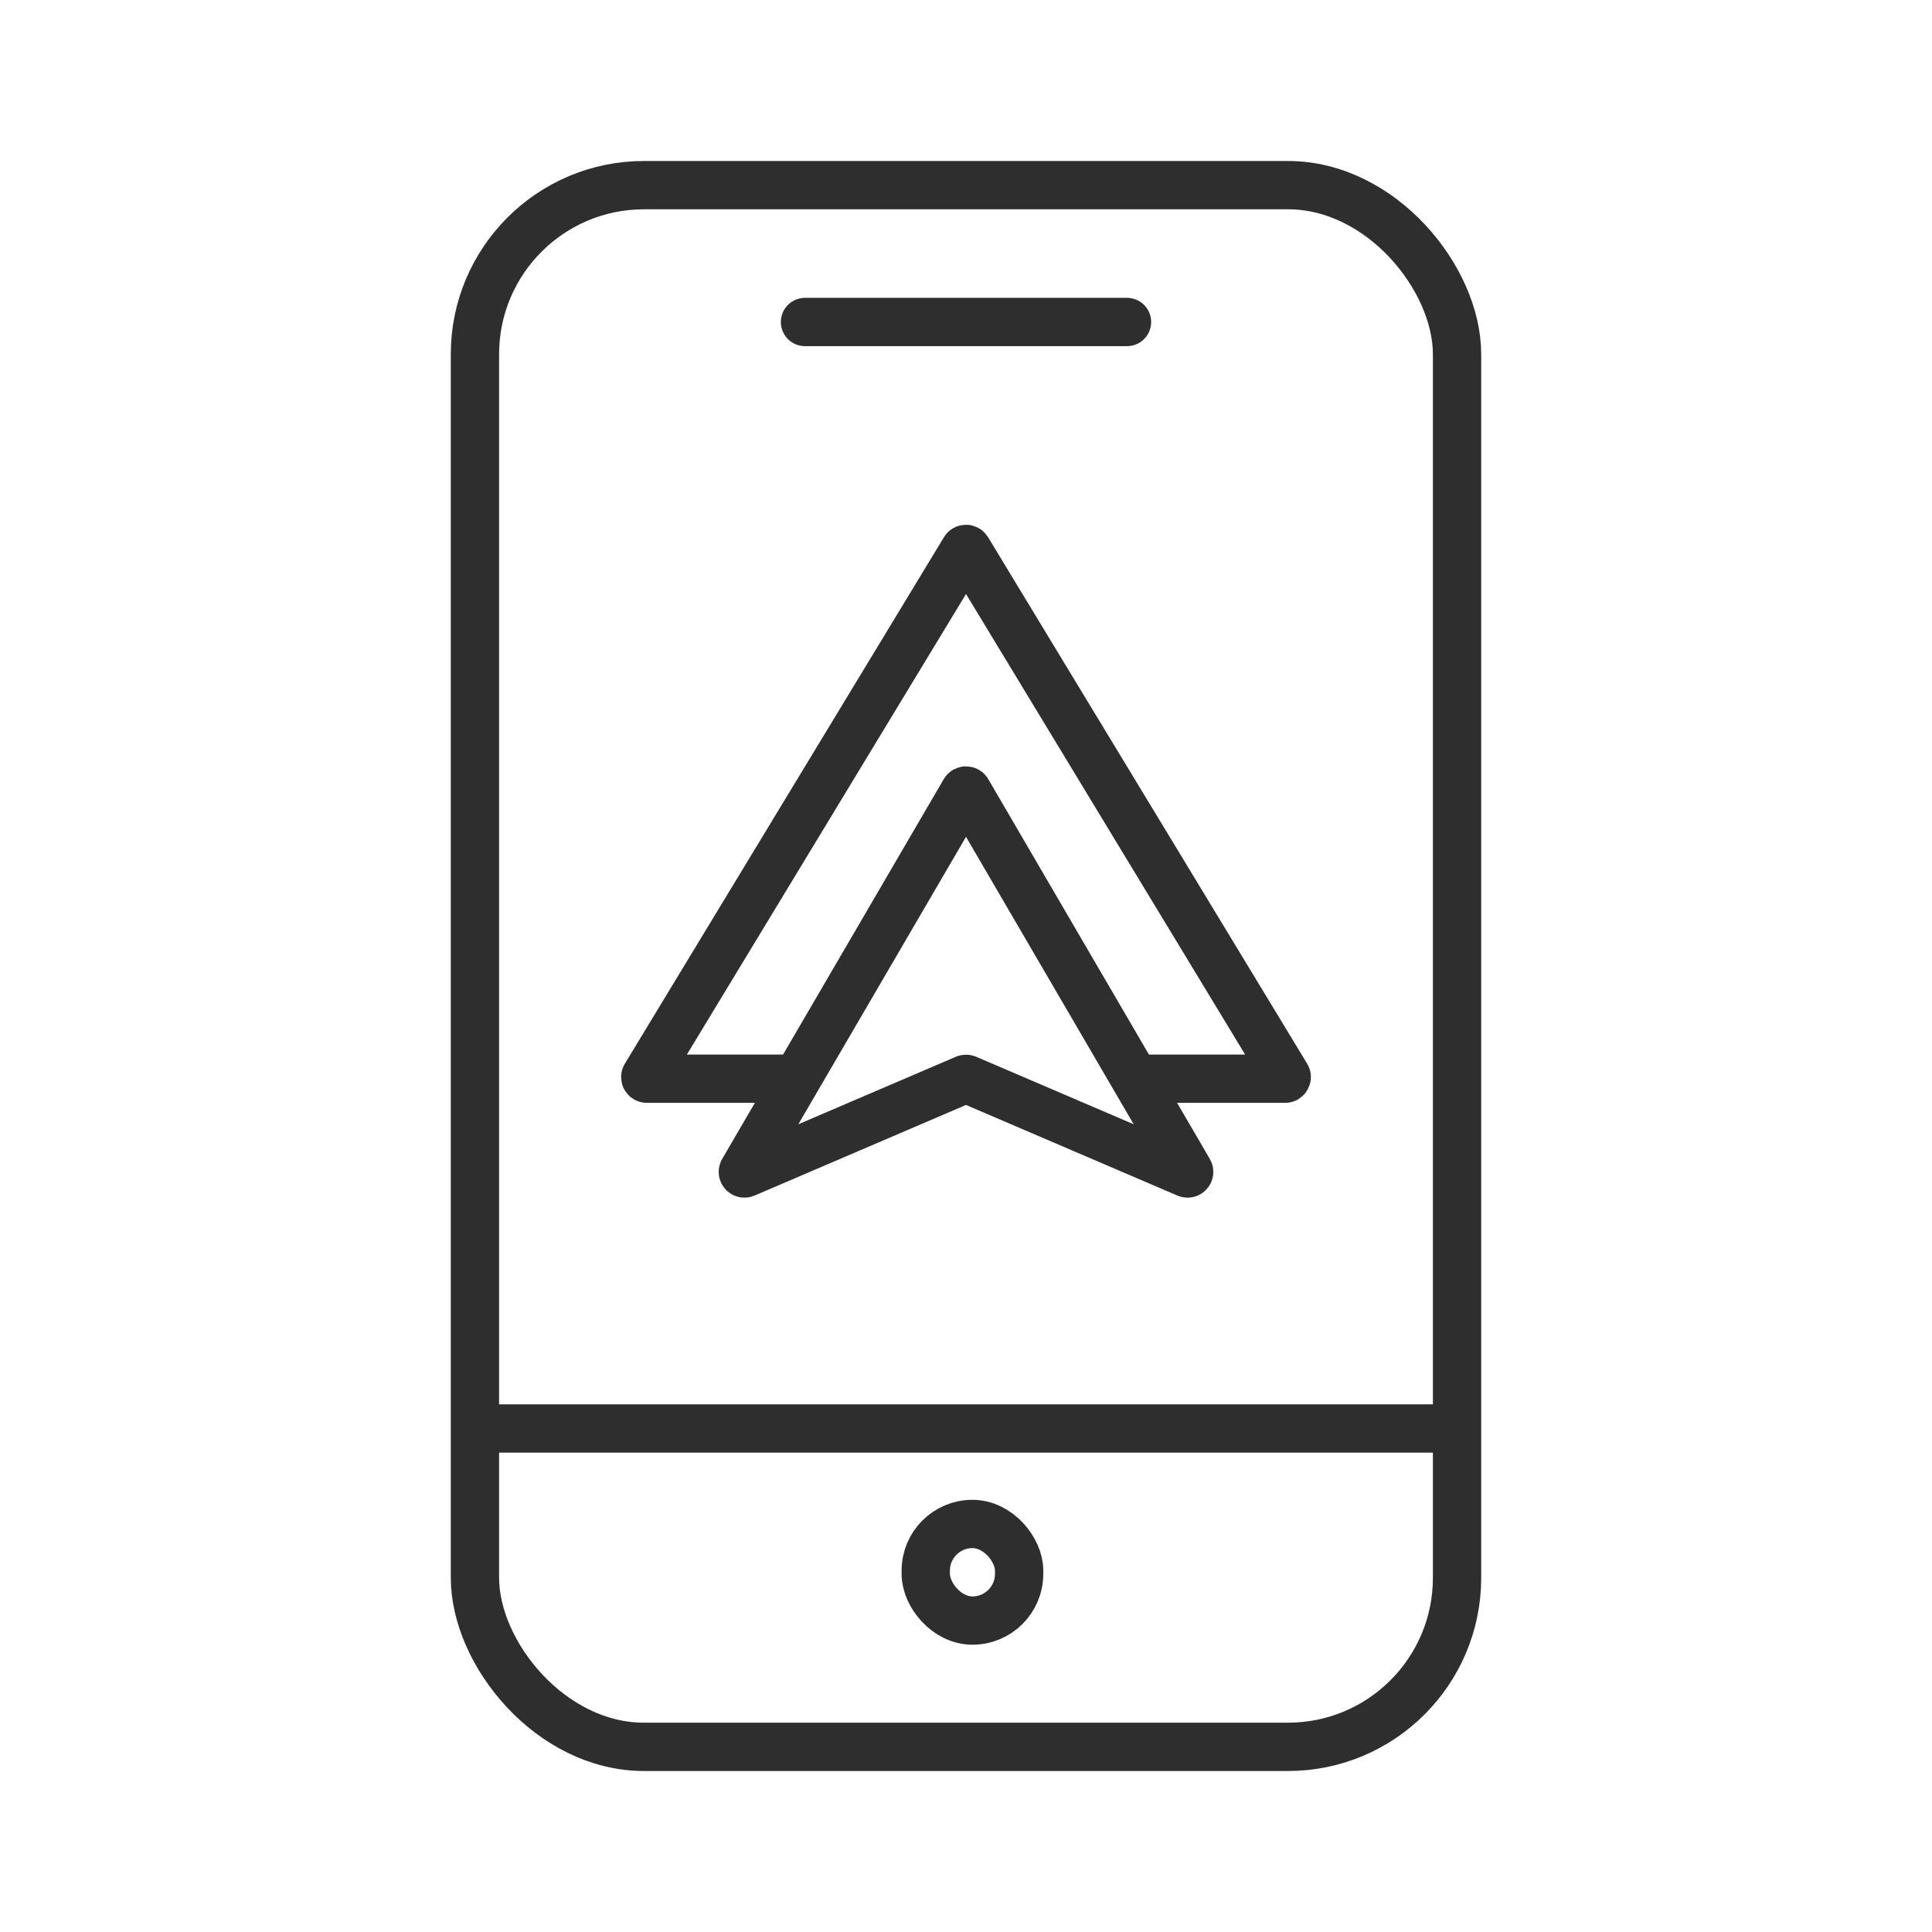
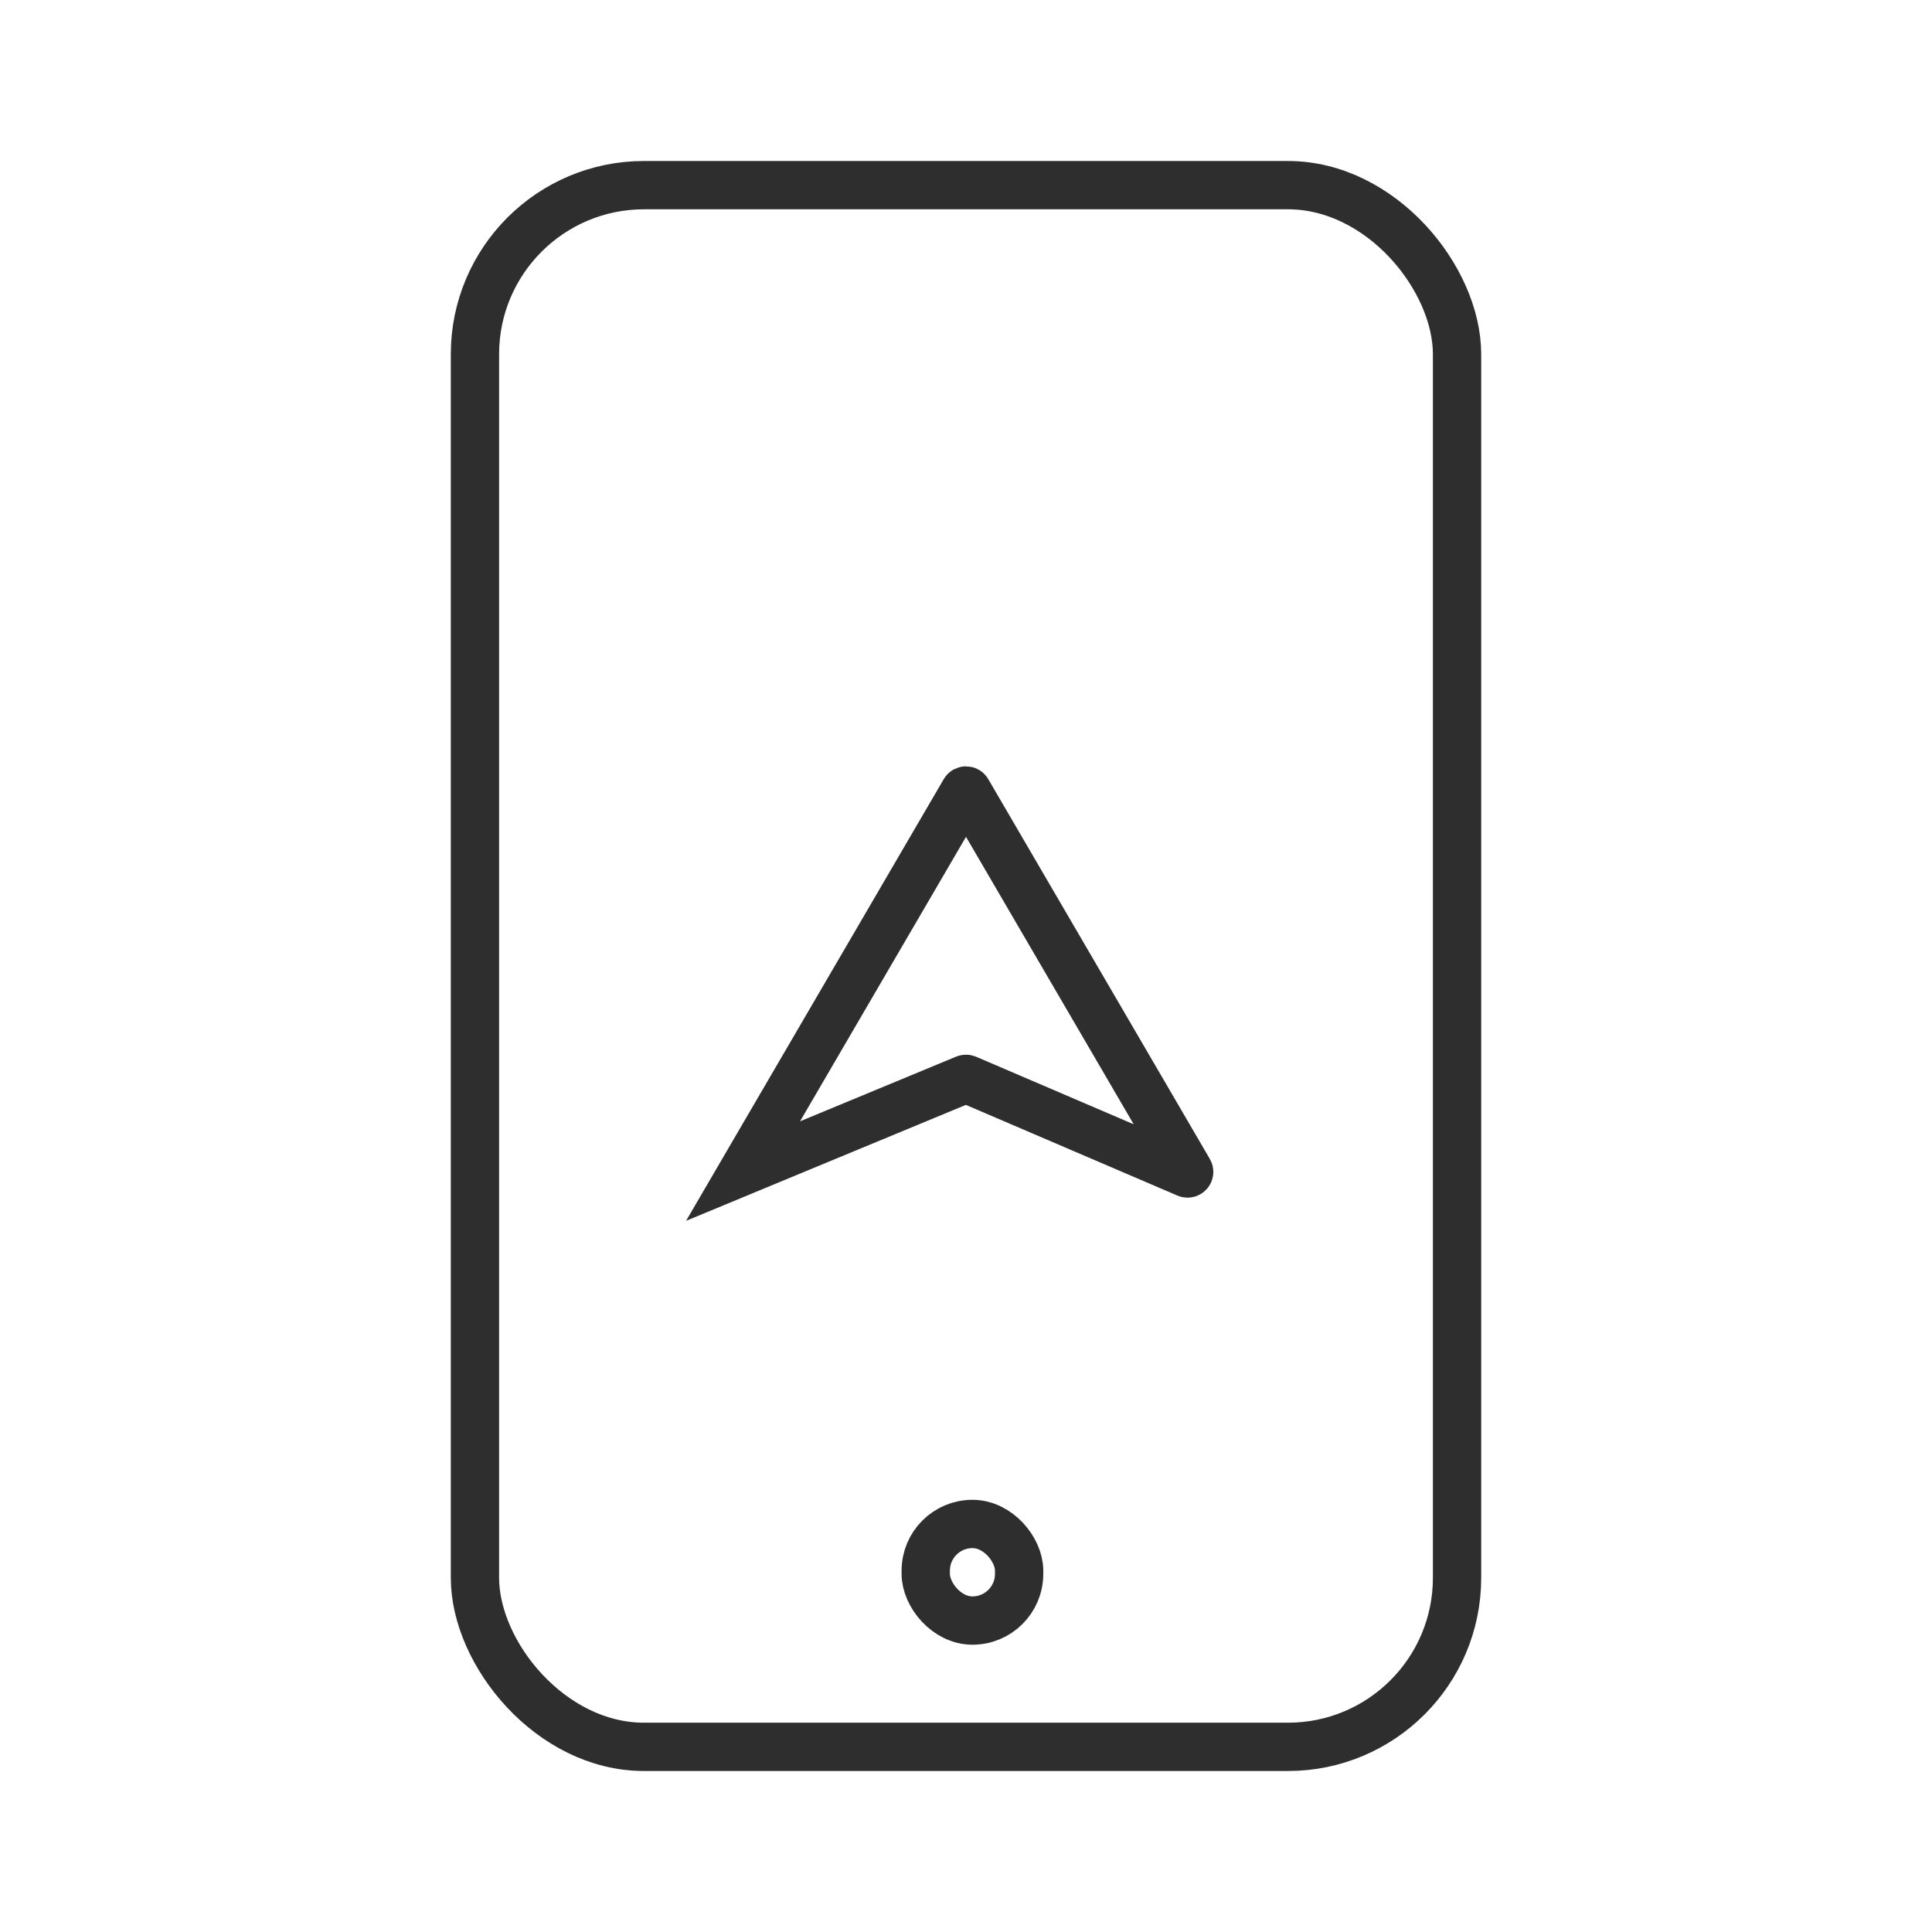
<svg xmlns="http://www.w3.org/2000/svg" width="60" height="60" viewBox="0 0 60 60" fill="none">
-   <path d="M25 10H35" stroke="#2E2E2E" stroke-width="1.5" stroke-linecap="round" />
-   <path d="M15 44.363H45" stroke="#2E2E2E" stroke-width="1.5" />
  <rect x="28.75" y="47.328" width="2.9" height="3" rx="1.45" stroke="#2E2E2E" stroke-width="1.5" />
  <rect x="14.75" y="5.75" width="30.5" height="48.5" rx="5.25" stroke="#2E2E2E" stroke-width="1.5" />
-   <path d="M24.75 33.5H20.089C20.05 33.5 20.026 33.457 20.046 33.424L29.957 17.071C29.977 17.038 30.023 17.038 30.043 17.071L39.954 33.424C39.974 33.457 39.95 33.5 39.911 33.5H35.25" stroke="#2E2E2E" stroke-width="1.5" />
-   <path d="M29.957 24.574L23.076 36.369C23.052 36.411 23.095 36.459 23.139 36.44L29.98 33.508C29.993 33.503 30.007 33.503 30.02 33.508L36.861 36.44C36.905 36.459 36.948 36.411 36.924 36.369L30.043 24.574C30.024 24.541 29.976 24.541 29.957 24.574Z" stroke="#2E2E2E" stroke-width="1.5" stroke-linecap="square" />
+   <path d="M29.957 24.574L23.076 36.369L29.98 33.508C29.993 33.503 30.007 33.503 30.02 33.508L36.861 36.44C36.905 36.459 36.948 36.411 36.924 36.369L30.043 24.574C30.024 24.541 29.976 24.541 29.957 24.574Z" stroke="#2E2E2E" stroke-width="1.5" stroke-linecap="square" />
</svg>